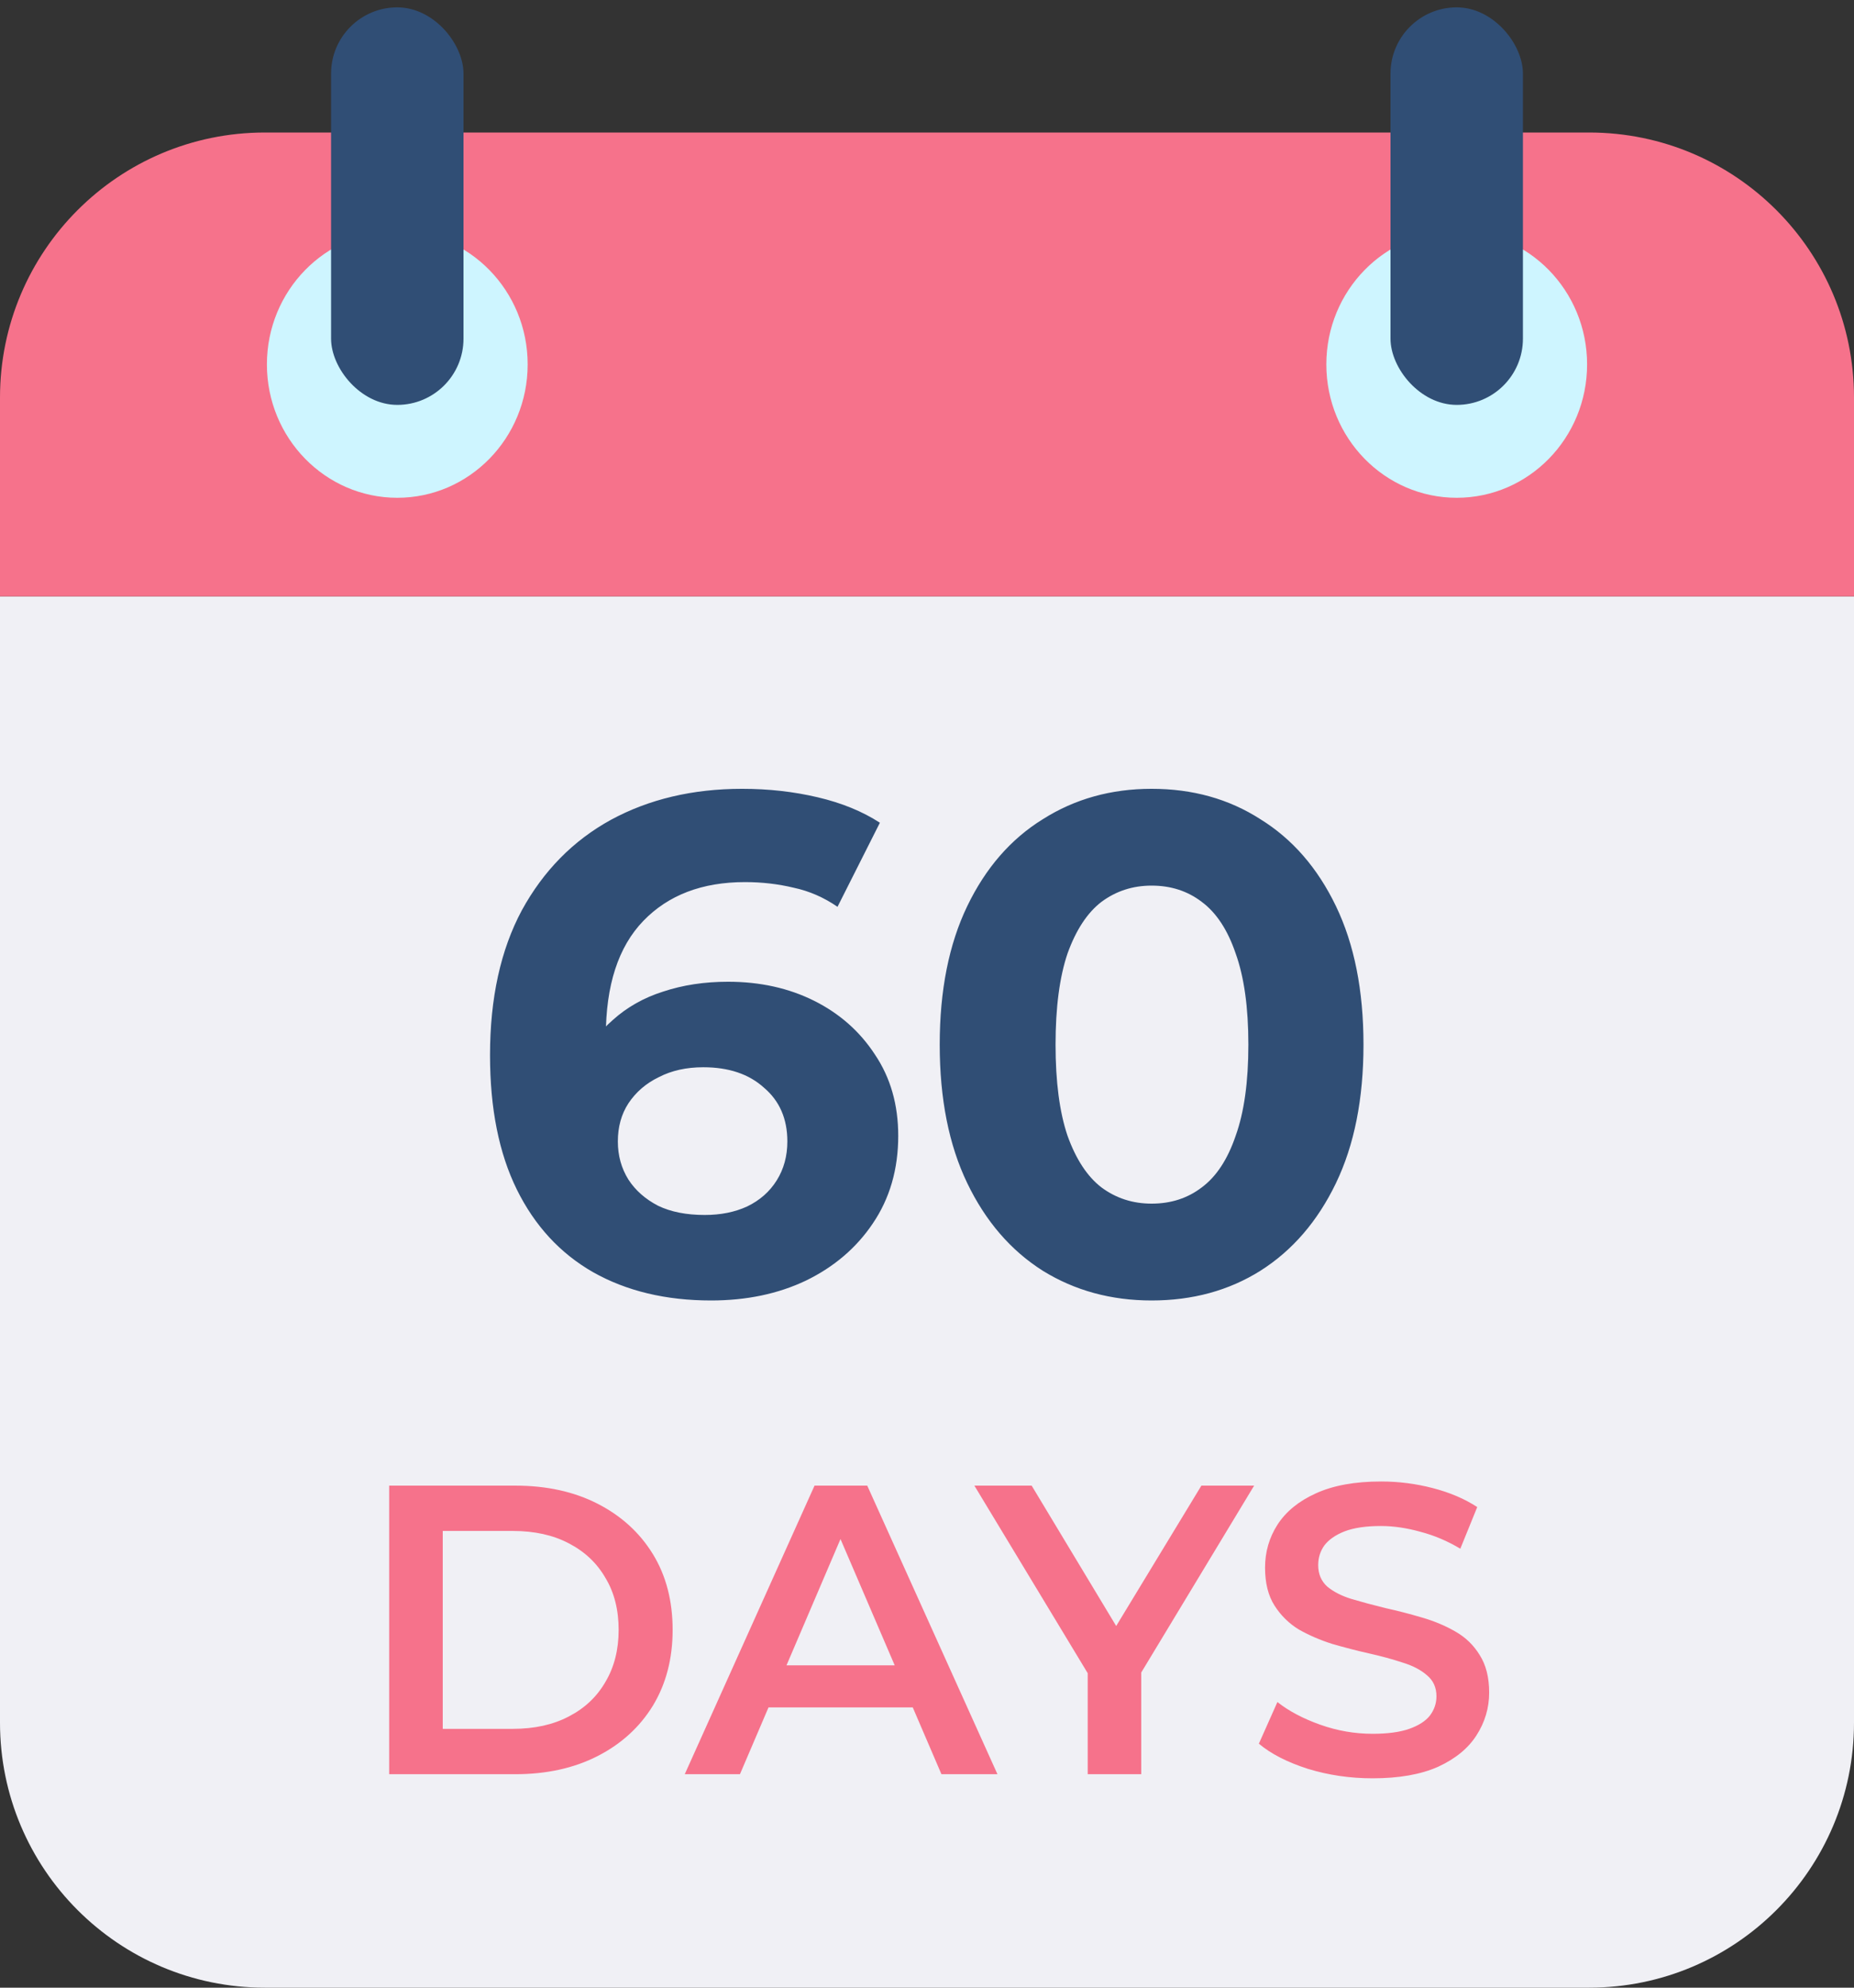
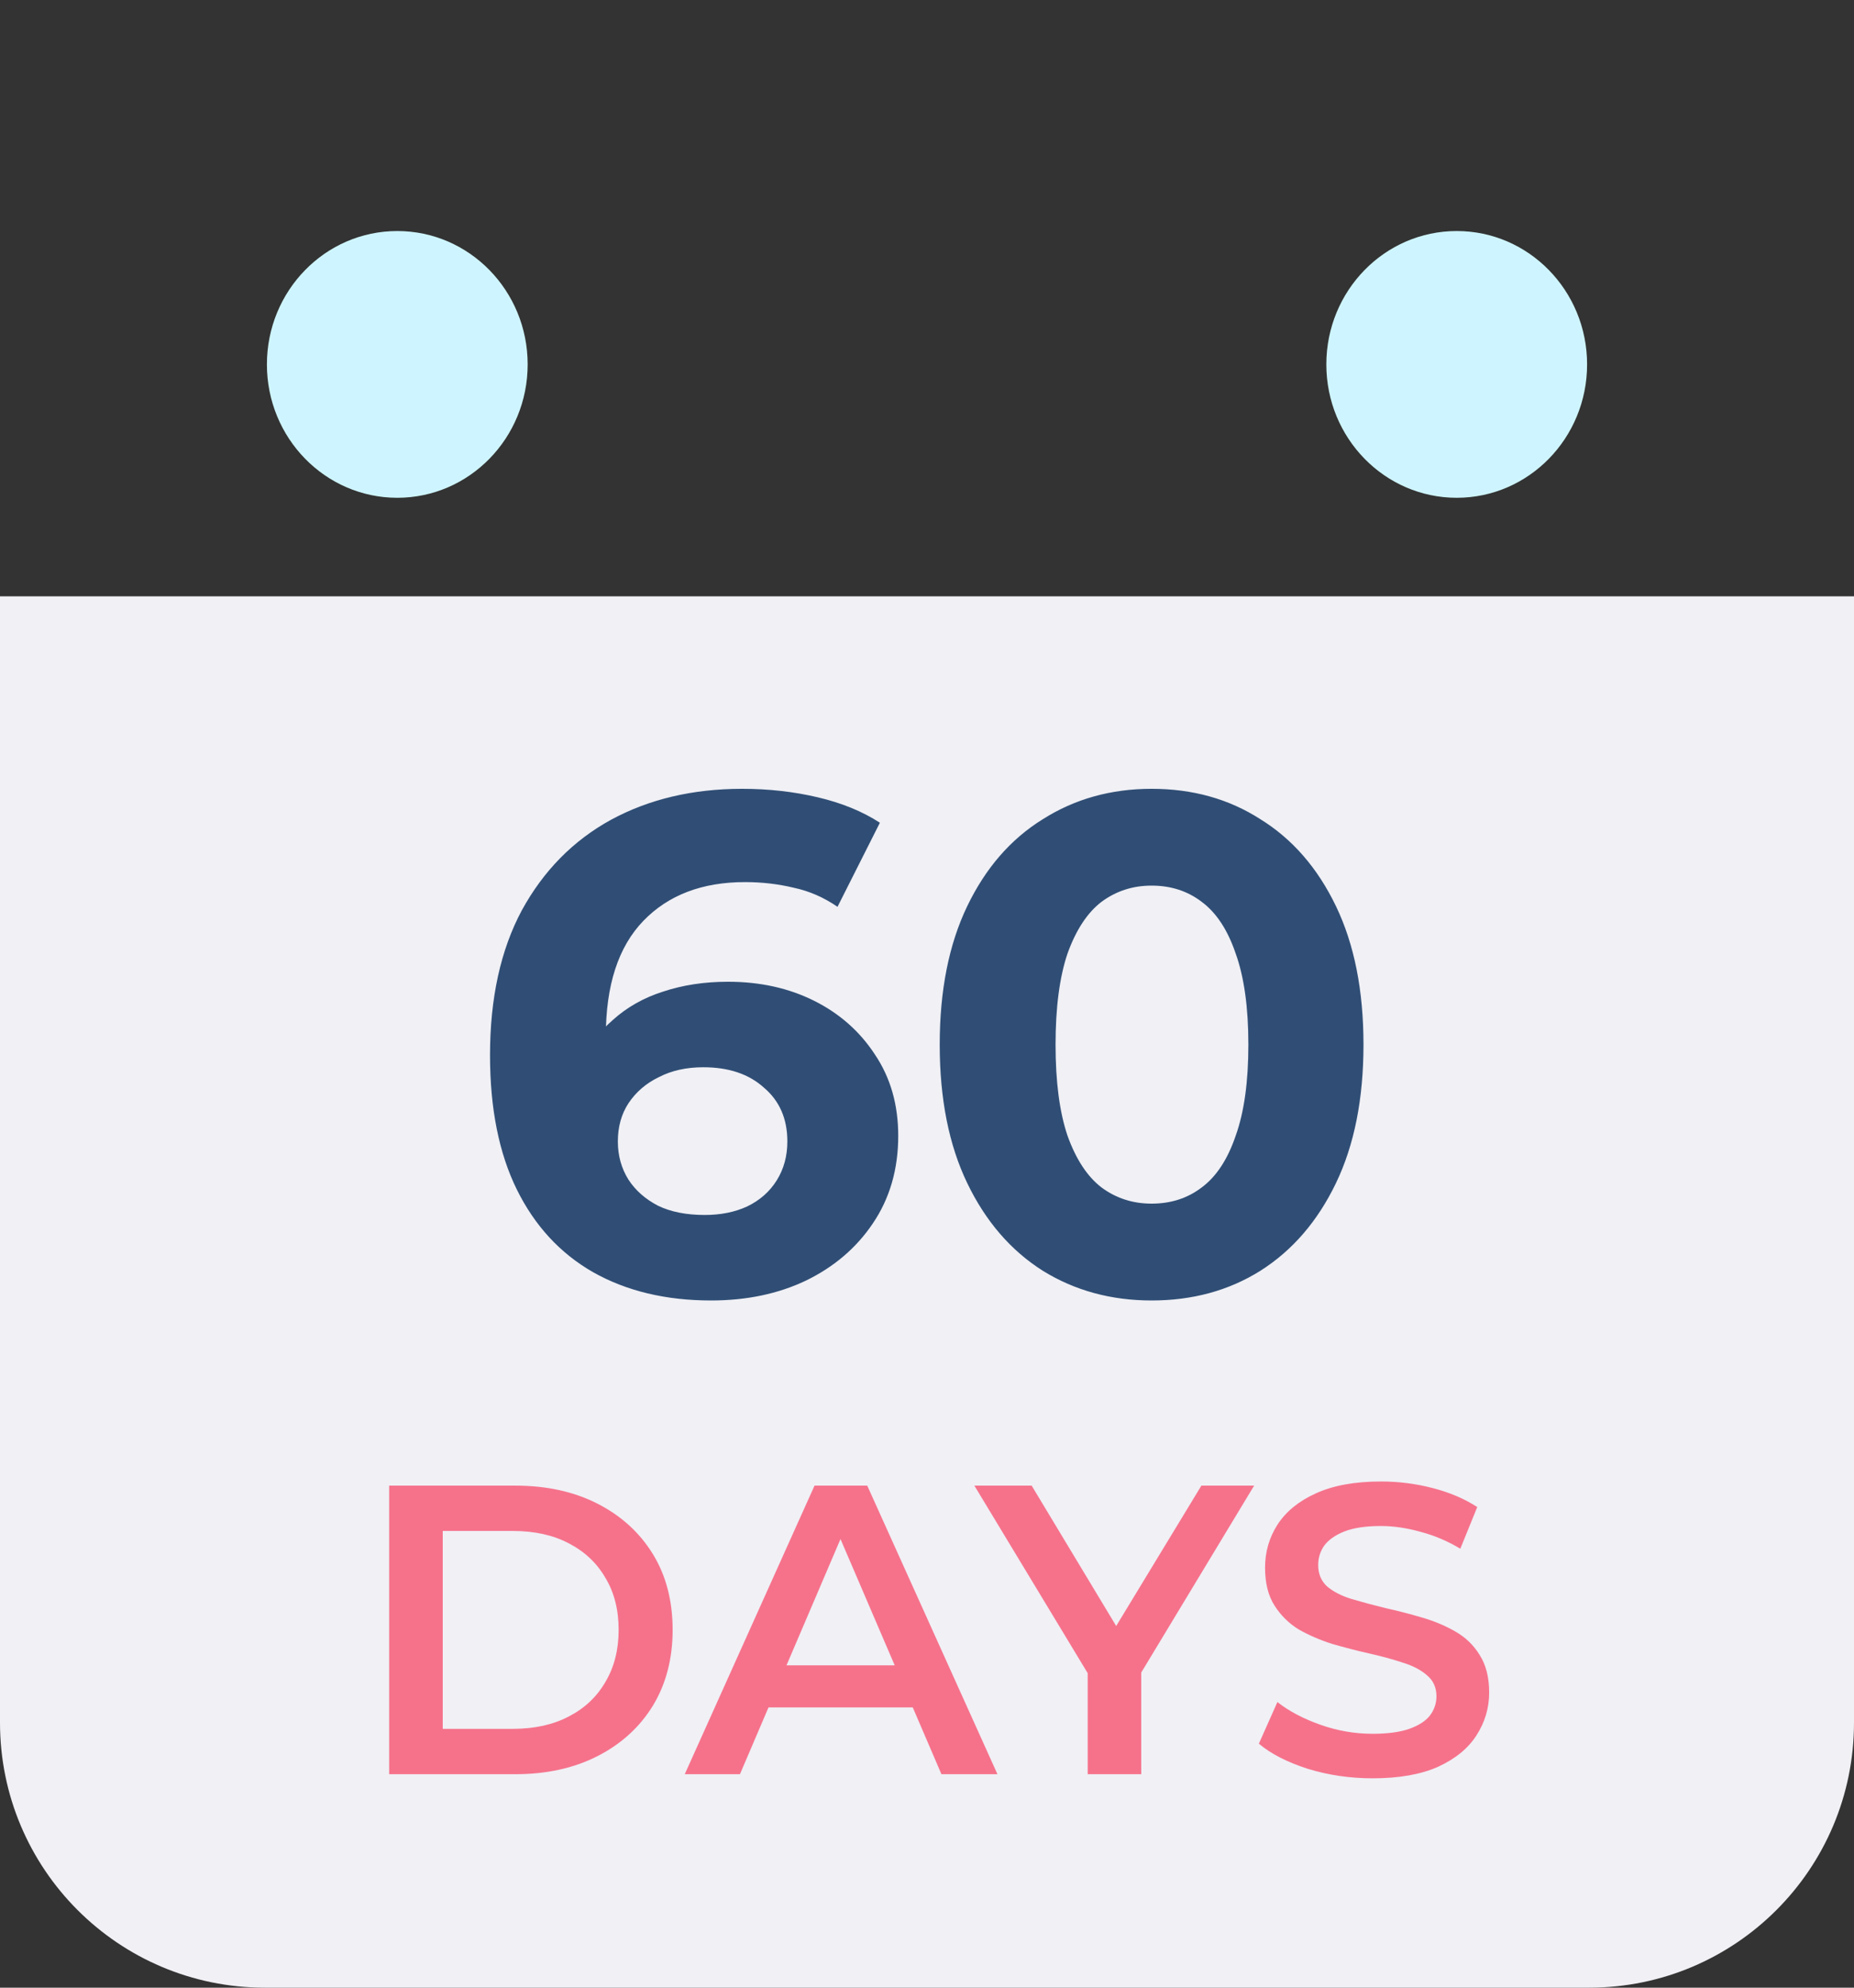
<svg xmlns="http://www.w3.org/2000/svg" width="56" height="60" viewBox="0 0 56 60" fill="none">
  <rect x="0" y="0" width="56" height="60" fill="#333333" stroke="none" />
  <path d="M0 18H56V52C56 56.418 52.418 60 48 60H8C3.582 60 0 56.418 0 52V18Z" fill="#F0F0F5" />
  <path d="M21.478 39.256C20.113 39.256 18.925 38.972 17.915 38.403C16.92 37.834 16.152 37.002 15.611 35.907C15.071 34.812 14.801 33.46 14.801 31.853C14.801 30.132 15.121 28.675 15.761 27.48C16.415 26.285 17.311 25.375 18.449 24.749C19.601 24.124 20.923 23.811 22.417 23.811C23.213 23.811 23.974 23.896 24.699 24.067C25.425 24.237 26.05 24.493 26.577 24.835L25.297 27.373C24.884 27.089 24.443 26.897 23.974 26.797C23.505 26.684 23.014 26.627 22.502 26.627C21.208 26.627 20.184 27.018 19.43 27.8C18.676 28.582 18.299 29.741 18.299 31.277C18.299 31.533 18.299 31.818 18.299 32.131C18.314 32.444 18.356 32.756 18.427 33.069L17.467 32.173C17.738 31.619 18.086 31.156 18.513 30.787C18.939 30.403 19.444 30.118 20.027 29.933C20.625 29.734 21.279 29.635 21.99 29.635C22.957 29.635 23.825 29.827 24.593 30.211C25.361 30.595 25.972 31.135 26.427 31.832C26.897 32.529 27.131 33.347 27.131 34.285C27.131 35.295 26.875 36.177 26.363 36.931C25.866 37.67 25.19 38.246 24.337 38.659C23.498 39.057 22.545 39.256 21.478 39.256ZM21.286 36.675C21.77 36.675 22.196 36.589 22.566 36.419C22.95 36.234 23.249 35.971 23.462 35.629C23.675 35.288 23.782 34.897 23.782 34.456C23.782 33.773 23.547 33.233 23.078 32.835C22.623 32.422 22.011 32.216 21.243 32.216C20.731 32.216 20.283 32.316 19.899 32.515C19.515 32.7 19.21 32.963 18.982 33.304C18.769 33.631 18.662 34.015 18.662 34.456C18.662 34.883 18.769 35.267 18.982 35.608C19.195 35.935 19.494 36.198 19.878 36.397C20.262 36.582 20.731 36.675 21.286 36.675ZM34.784 39.256C33.561 39.256 32.466 38.957 31.499 38.36C30.532 37.748 29.771 36.867 29.216 35.715C28.661 34.563 28.384 33.169 28.384 31.533C28.384 29.898 28.661 28.504 29.216 27.352C29.771 26.2 30.532 25.325 31.499 24.728C32.466 24.116 33.561 23.811 34.784 23.811C36.021 23.811 37.117 24.116 38.069 24.728C39.036 25.325 39.797 26.2 40.352 27.352C40.907 28.504 41.184 29.898 41.184 31.533C41.184 33.169 40.907 34.563 40.352 35.715C39.797 36.867 39.036 37.748 38.069 38.36C37.117 38.957 36.021 39.256 34.784 39.256ZM34.784 36.333C35.367 36.333 35.872 36.17 36.299 35.843C36.74 35.516 37.081 34.996 37.323 34.285C37.579 33.574 37.707 32.657 37.707 31.533C37.707 30.41 37.579 29.492 37.323 28.781C37.081 28.07 36.74 27.551 36.299 27.224C35.872 26.897 35.367 26.733 34.784 26.733C34.215 26.733 33.71 26.897 33.269 27.224C32.843 27.551 32.501 28.07 32.245 28.781C32.004 29.492 31.883 30.41 31.883 31.533C31.883 32.657 32.004 33.574 32.245 34.285C32.501 34.996 32.843 35.516 33.269 35.843C33.71 36.17 34.215 36.333 34.784 36.333Z" fill="#304E75" />
  <path d="M11.755 53.556V44.845H15.563C16.509 44.845 17.338 45.027 18.052 45.392C18.765 45.757 19.321 46.263 19.719 46.91C20.117 47.557 20.317 48.321 20.317 49.2C20.317 50.071 20.117 50.834 19.719 51.49C19.321 52.137 18.765 52.643 18.052 53.008C17.338 53.373 16.509 53.556 15.563 53.556H11.755ZM13.373 52.187H15.488C16.144 52.187 16.708 52.062 17.181 51.813C17.662 51.565 18.031 51.216 18.288 50.768C18.554 50.32 18.686 49.797 18.686 49.2C18.686 48.594 18.554 48.072 18.288 47.632C18.031 47.184 17.662 46.836 17.181 46.587C16.708 46.338 16.144 46.213 15.488 46.213H13.373V52.187ZM20.683 53.556L24.603 44.845H26.195L30.128 53.556H28.436L25.063 45.703H25.71L22.35 53.556H20.683ZM22.487 51.54L22.923 50.27H27.627L28.062 51.54H22.487ZM32.854 53.556V50.109L33.215 51.104L29.431 44.845H31.161L34.198 49.885H33.227L36.288 44.845H37.881L34.098 51.104L34.471 50.109V53.556H32.854ZM41.459 53.68C40.779 53.68 40.127 53.585 39.505 53.394C38.883 53.195 38.389 52.942 38.024 52.635L38.584 51.378C38.932 51.652 39.364 51.88 39.878 52.062C40.393 52.245 40.919 52.336 41.459 52.336C41.915 52.336 42.284 52.286 42.566 52.187C42.848 52.087 43.056 51.955 43.188 51.789C43.321 51.614 43.388 51.419 43.388 51.204C43.388 50.938 43.292 50.727 43.101 50.569C42.911 50.403 42.662 50.275 42.355 50.183C42.056 50.084 41.72 49.992 41.347 49.909C40.982 49.827 40.612 49.731 40.239 49.623C39.874 49.507 39.538 49.362 39.231 49.188C38.932 49.005 38.688 48.765 38.497 48.466C38.306 48.167 38.211 47.786 38.211 47.321C38.211 46.848 38.335 46.417 38.584 46.027C38.841 45.629 39.227 45.313 39.741 45.081C40.264 44.84 40.924 44.72 41.72 44.72C42.243 44.72 42.761 44.786 43.276 44.919C43.79 45.052 44.238 45.243 44.62 45.492L44.109 46.749C43.719 46.516 43.317 46.346 42.902 46.238C42.487 46.122 42.089 46.064 41.708 46.064C41.26 46.064 40.895 46.118 40.612 46.226C40.339 46.334 40.136 46.475 40.003 46.649C39.878 46.823 39.816 47.022 39.816 47.246C39.816 47.512 39.907 47.727 40.09 47.893C40.281 48.051 40.525 48.175 40.824 48.267C41.131 48.358 41.471 48.449 41.844 48.541C42.218 48.623 42.587 48.719 42.952 48.827C43.325 48.935 43.661 49.076 43.96 49.25C44.267 49.424 44.512 49.661 44.694 49.959C44.885 50.258 44.98 50.635 44.98 51.092C44.98 51.556 44.852 51.988 44.595 52.386C44.346 52.776 43.96 53.091 43.437 53.332C42.915 53.564 42.255 53.68 41.459 53.68Z" fill="#F6728B" />
-   <path d="M0 12C0 7.582 3.582 4 8 4H48C52.418 4 56 7.582 56 12V18H0V12Z" fill="#F6728B" />
  <ellipse cx="12" cy="11" rx="3.938" ry="4.026" fill="#CEF5FF" />
-   <rect x="10" y="0.222" width="4" height="12" rx="2" fill="#304E75" />
  <ellipse cx="44" cy="11" rx="3.938" ry="4.026" fill="#CEF5FF" />
-   <rect x="42" y="0.222" width="4" height="12" rx="2" fill="#304E75" />
</svg>